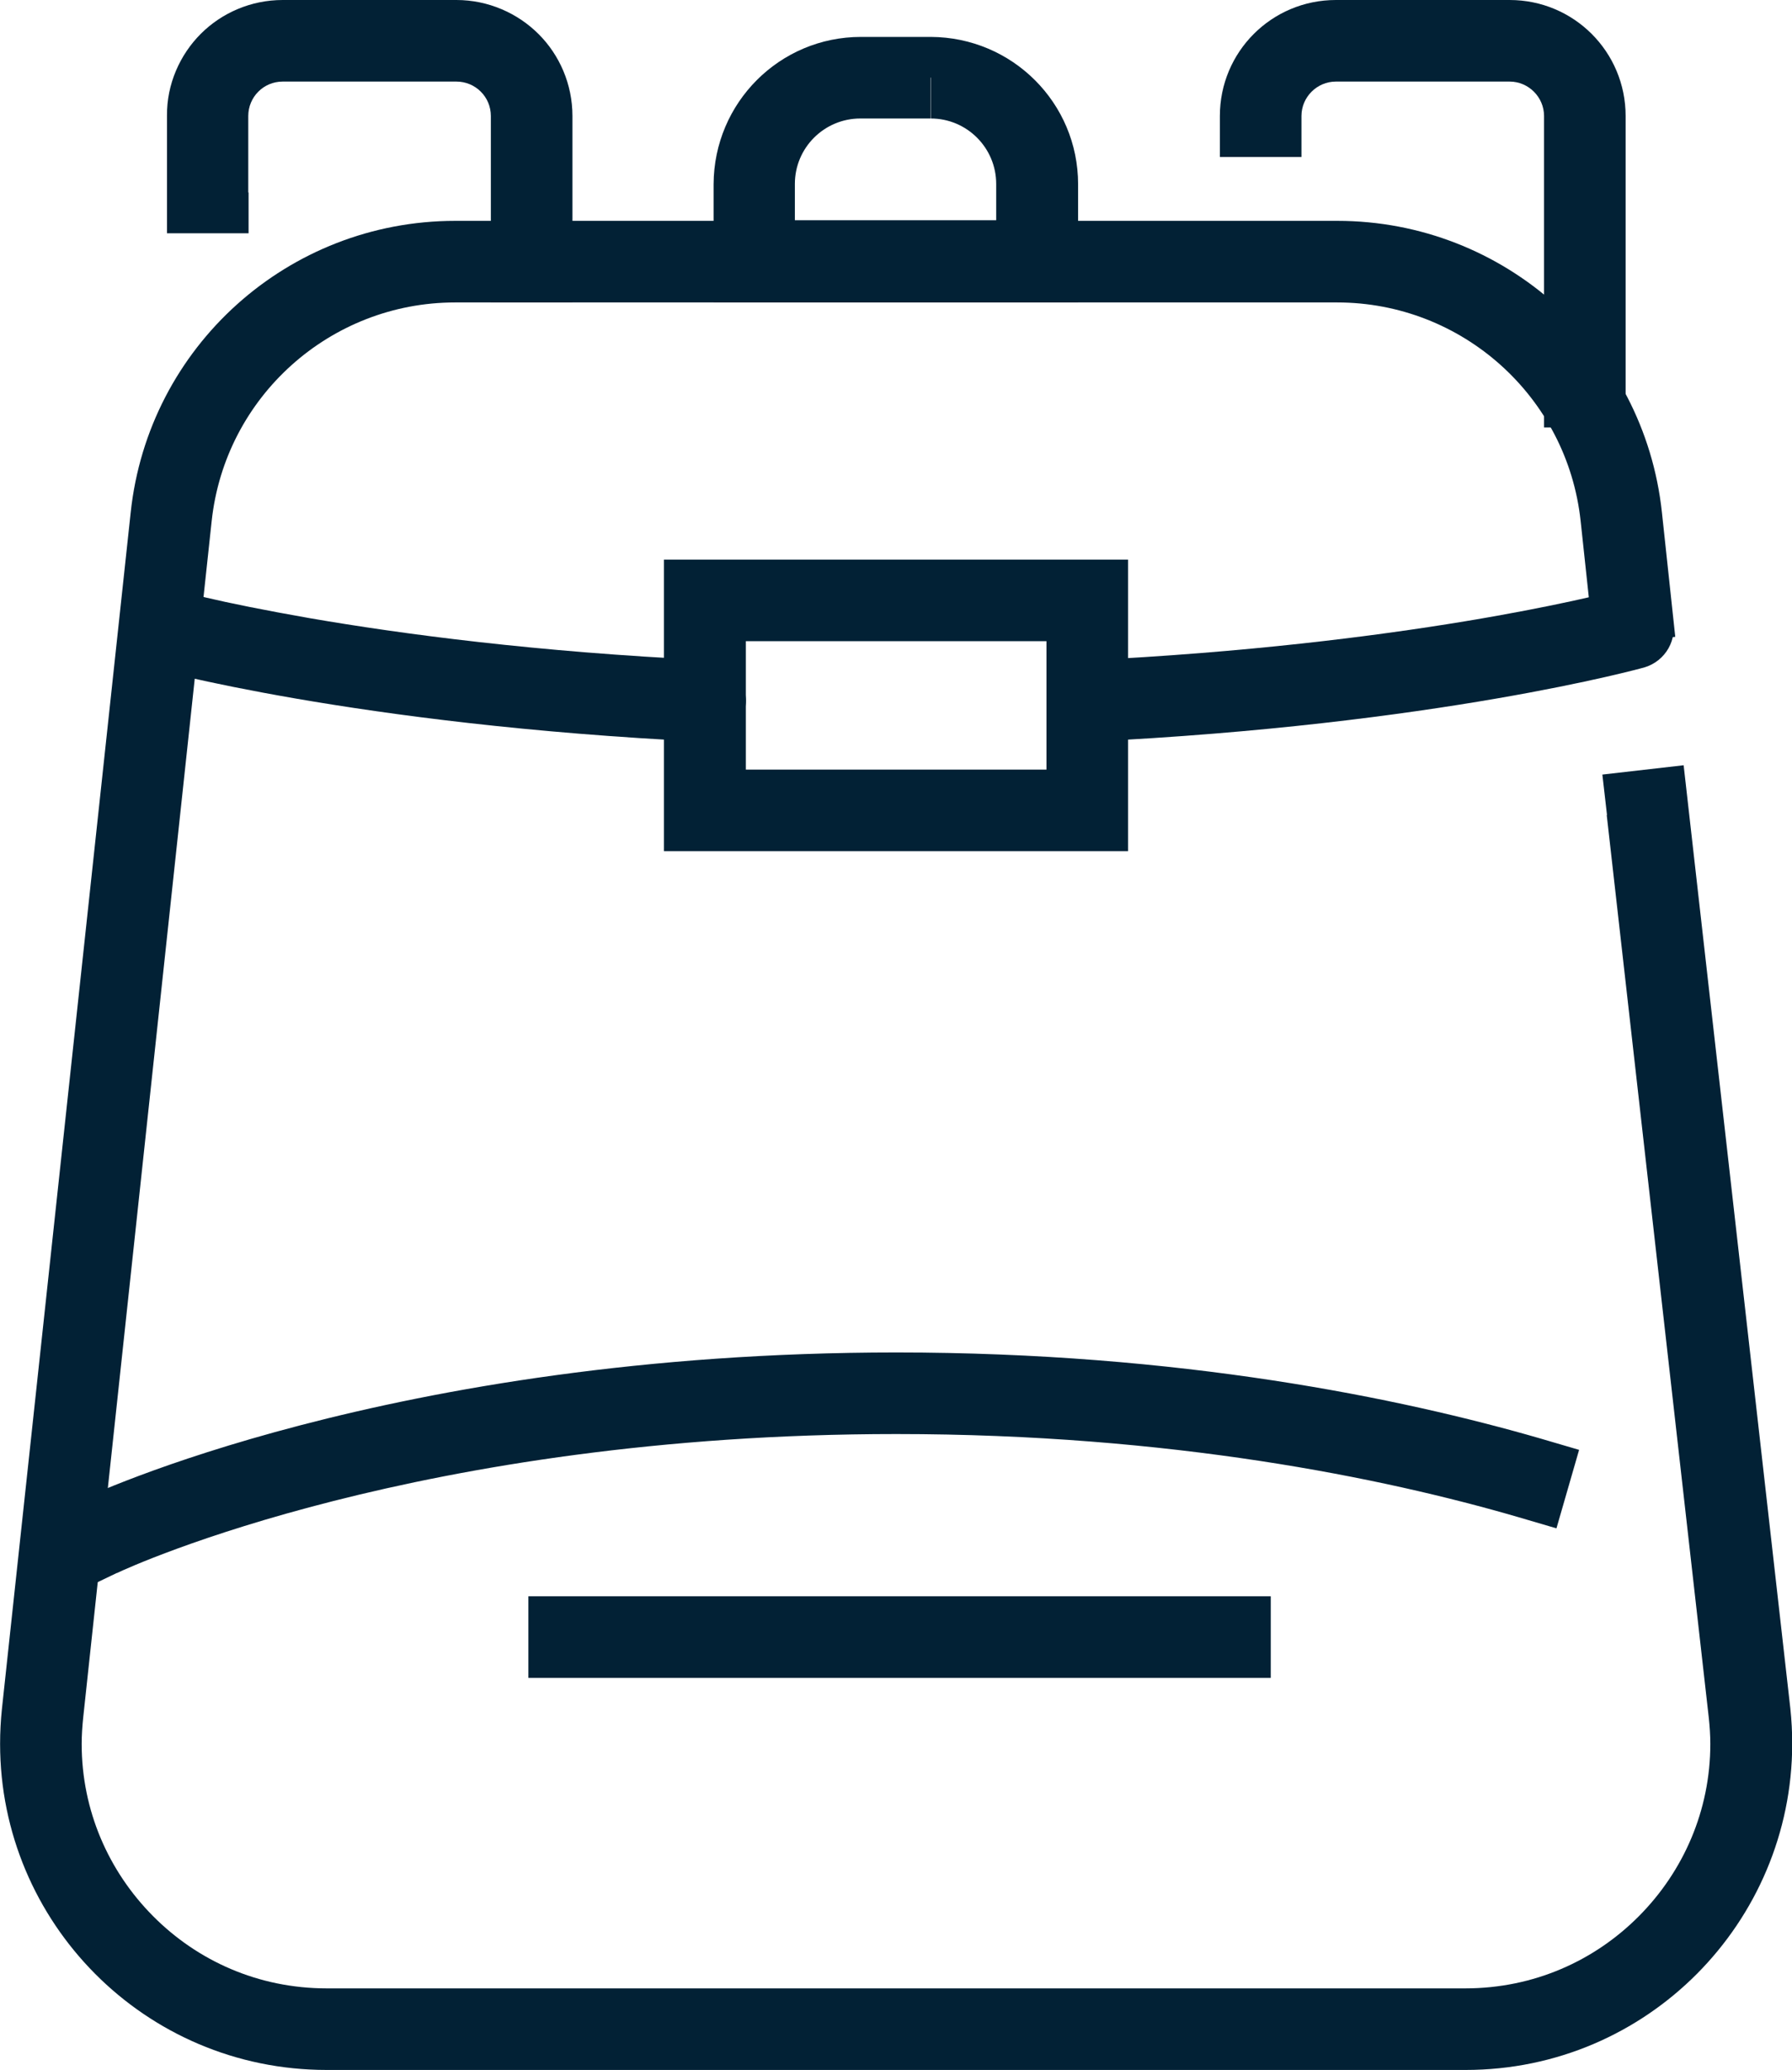
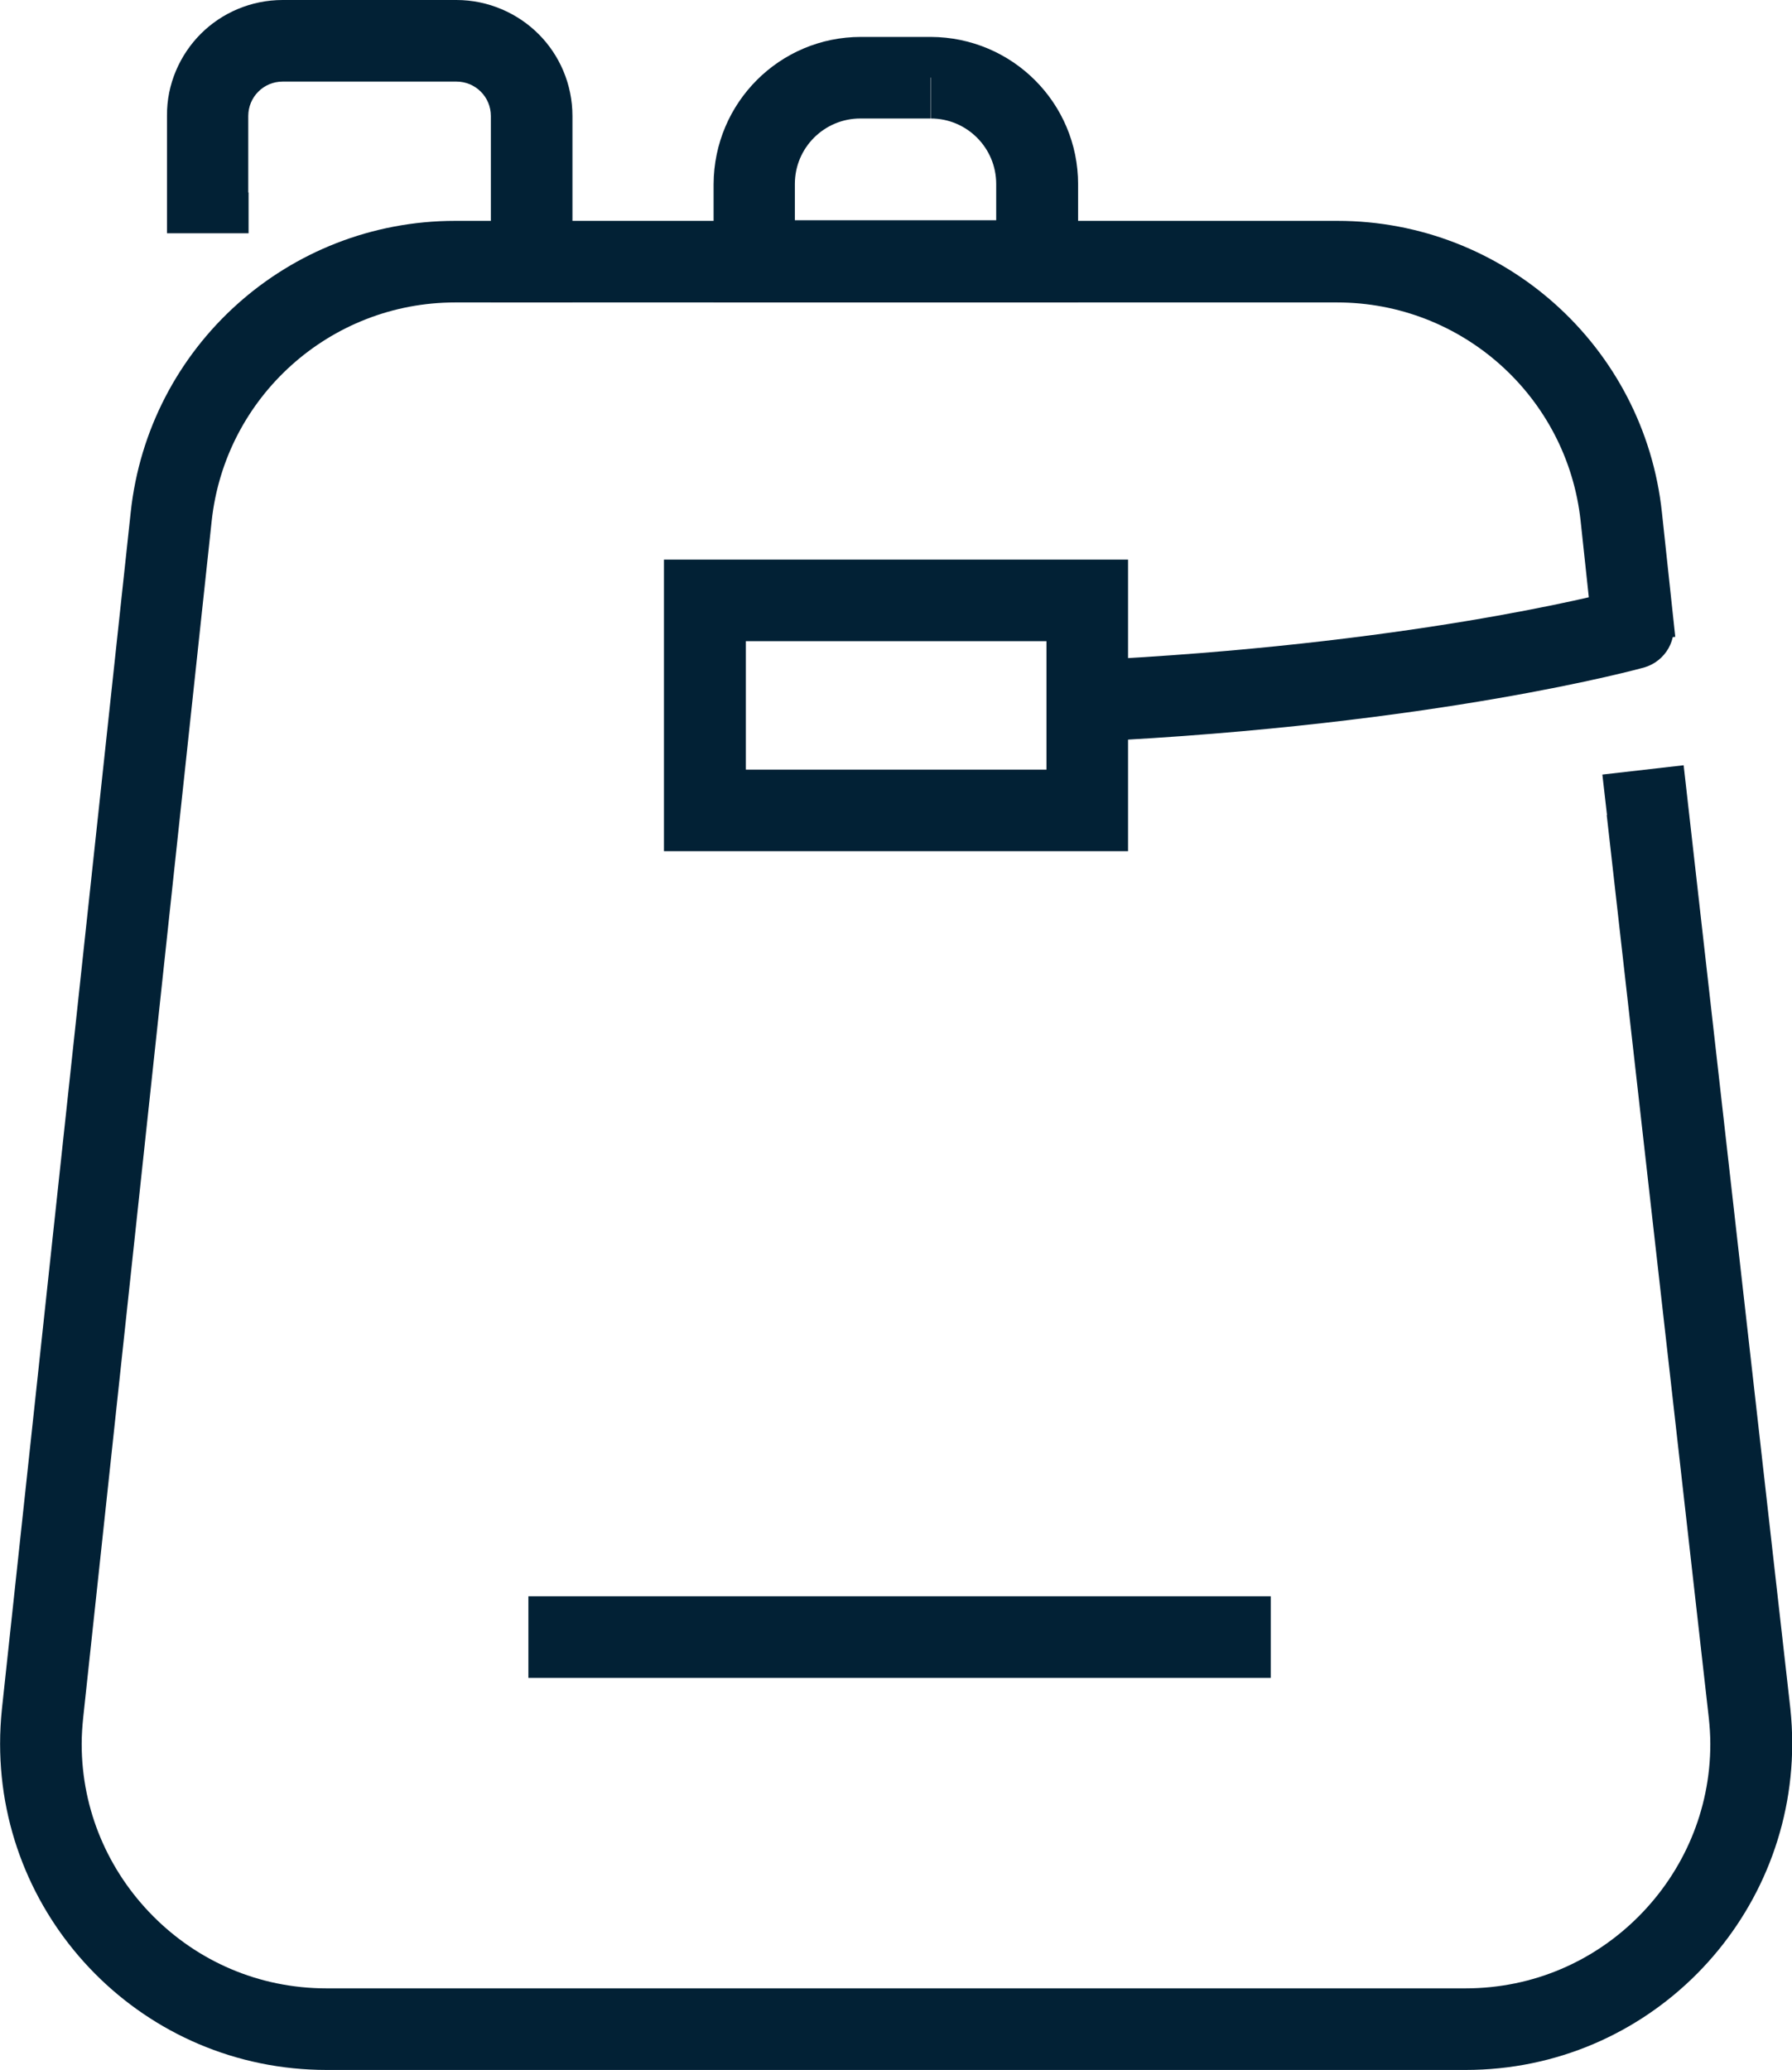
<svg xmlns="http://www.w3.org/2000/svg" id="Layer_2" data-name="Layer 2" viewBox="0 0 57.76 66.73" width="57px" height="65.845px">
  <defs>
    <style>
      .cls-1 {
        fill: #022135;
        stroke-width: 0px;
      }
    </style>
  </defs>
  <g id="Icons">
    <g>
      <path class="cls-1" d="m8,6.21v-2.47c0-.61.49-1.11,1.11-1.11h5.6c.61,0,1.11.49,1.11,1.11v6.01h2.63V3.74c0-1.03-.42-1.97-1.09-2.64C16.68.42,15.73,0,14.71,0h-5.6c-1.03,0-1.97.42-2.64,1.09-.67.67-1.1,1.62-1.09,2.64v3.79h2.63v-1.32Z" />
-       <path class="cls-1" d="m41.95,3.74c0-.61.5-1.11,1.11-1.11h5.6c.61,0,1.11.5,1.11,1.11v10.04h2.63V3.74c0-2.07-1.67-3.74-3.74-3.74h-5.6c-2.07,0-3.74,1.67-3.74,3.74v1.32h2.63v-1.32Z" />
      <path class="cls-1" d="m51.79,26.27l3.29,29.1h0c.03.28.05.57.05.85,0,2.15-.87,4.11-2.3,5.55-1.43,1.44-3.39,2.33-5.6,2.33H10.53c-2.21,0-4.17-.89-5.6-2.33-1.43-1.44-2.3-3.4-2.3-5.55,0-.28.02-.57.05-.86L6.82,16.8c.43-4.01,3.82-7.05,7.85-7.05h28.43c4.03,0,7.42,3.04,7.85,7.05l.43,4.01,2.62-.28-.43-4.01c-.57-5.35-5.09-9.4-10.46-9.4H14.67c-5.38,0-9.89,4.05-10.46,9.4L.06,55.08c-.04.38-.06.76-.06,1.14,0,5.74,4.65,10.51,10.53,10.51h36.71c5.87,0,10.52-4.77,10.53-10.51,0-.38-.02-.76-.06-1.14h0s-3.44-30.41-3.44-30.41l-2.62.3.15,1.31Z" />
      <path class="cls-1" d="m30.01,2.51v-1.32h-2.26c-2.62,0-4.74,2.12-4.75,4.75v3.81h11.75v-3.81c0-2.62-2.12-4.74-4.75-4.75v2.63c1.17,0,2.11.95,2.11,2.11v1.17h-6.49v-1.17c0-1.17.95-2.11,2.11-2.11h2.26v-1.32Z" />
-       <path class="cls-1" d="m3.75,50.71h.02c.45-.22,9.79-4.48,25.12-4.48,8.86,0,15.72,1.42,20.02,2.67l1.26.37.73-2.53-1.26-.37c-4.5-1.3-11.6-2.77-20.75-2.77-16.33,0-26.14,4.68-26.27,4.74l-1.19.57,1.14,2.37,1.19-.57Z" />
-       <path class="cls-1" d="m4.78,21.52c.08.02,6.64,1.85,17.88,2.39.73.03,1.34-.53,1.38-1.25s-.53-1.34-1.25-1.38c-5.5-.26-9.84-.84-12.8-1.35-1.48-.26-2.61-.49-3.37-.67-.38-.09-.66-.16-.85-.2-.09-.02-.16-.04-.21-.05l-.06-.02c-.7-.2-1.43.21-1.62.91-.2.7.21,1.43.91,1.62Z" />
      <path class="cls-1" d="m35.11,23.91c11.23-.54,17.8-2.37,17.88-2.39.7-.2,1.11-.92.91-1.62-.2-.7-.92-1.11-1.62-.91l-.06.02c-.68.18-6.92,1.78-17.23,2.28-.73.03-1.29.65-1.25,1.38s.65,1.29,1.38,1.25Z" />
      <polyline class="cls-1" points="17.03 54.09 40.96 54.09 40.96 51.46 17.03 51.46" />
      <polygon class="cls-1" points="35.04 26.12 35.04 24.81 24.04 24.81 24.04 20.67 33.73 20.67 33.73 26.12 35.04 26.12 35.04 24.81 35.04 26.12 36.36 26.12 36.36 18.04 21.4 18.04 21.4 27.44 36.36 27.44 36.36 26.12 35.04 26.12" />
    </g>
  </g>
</svg>